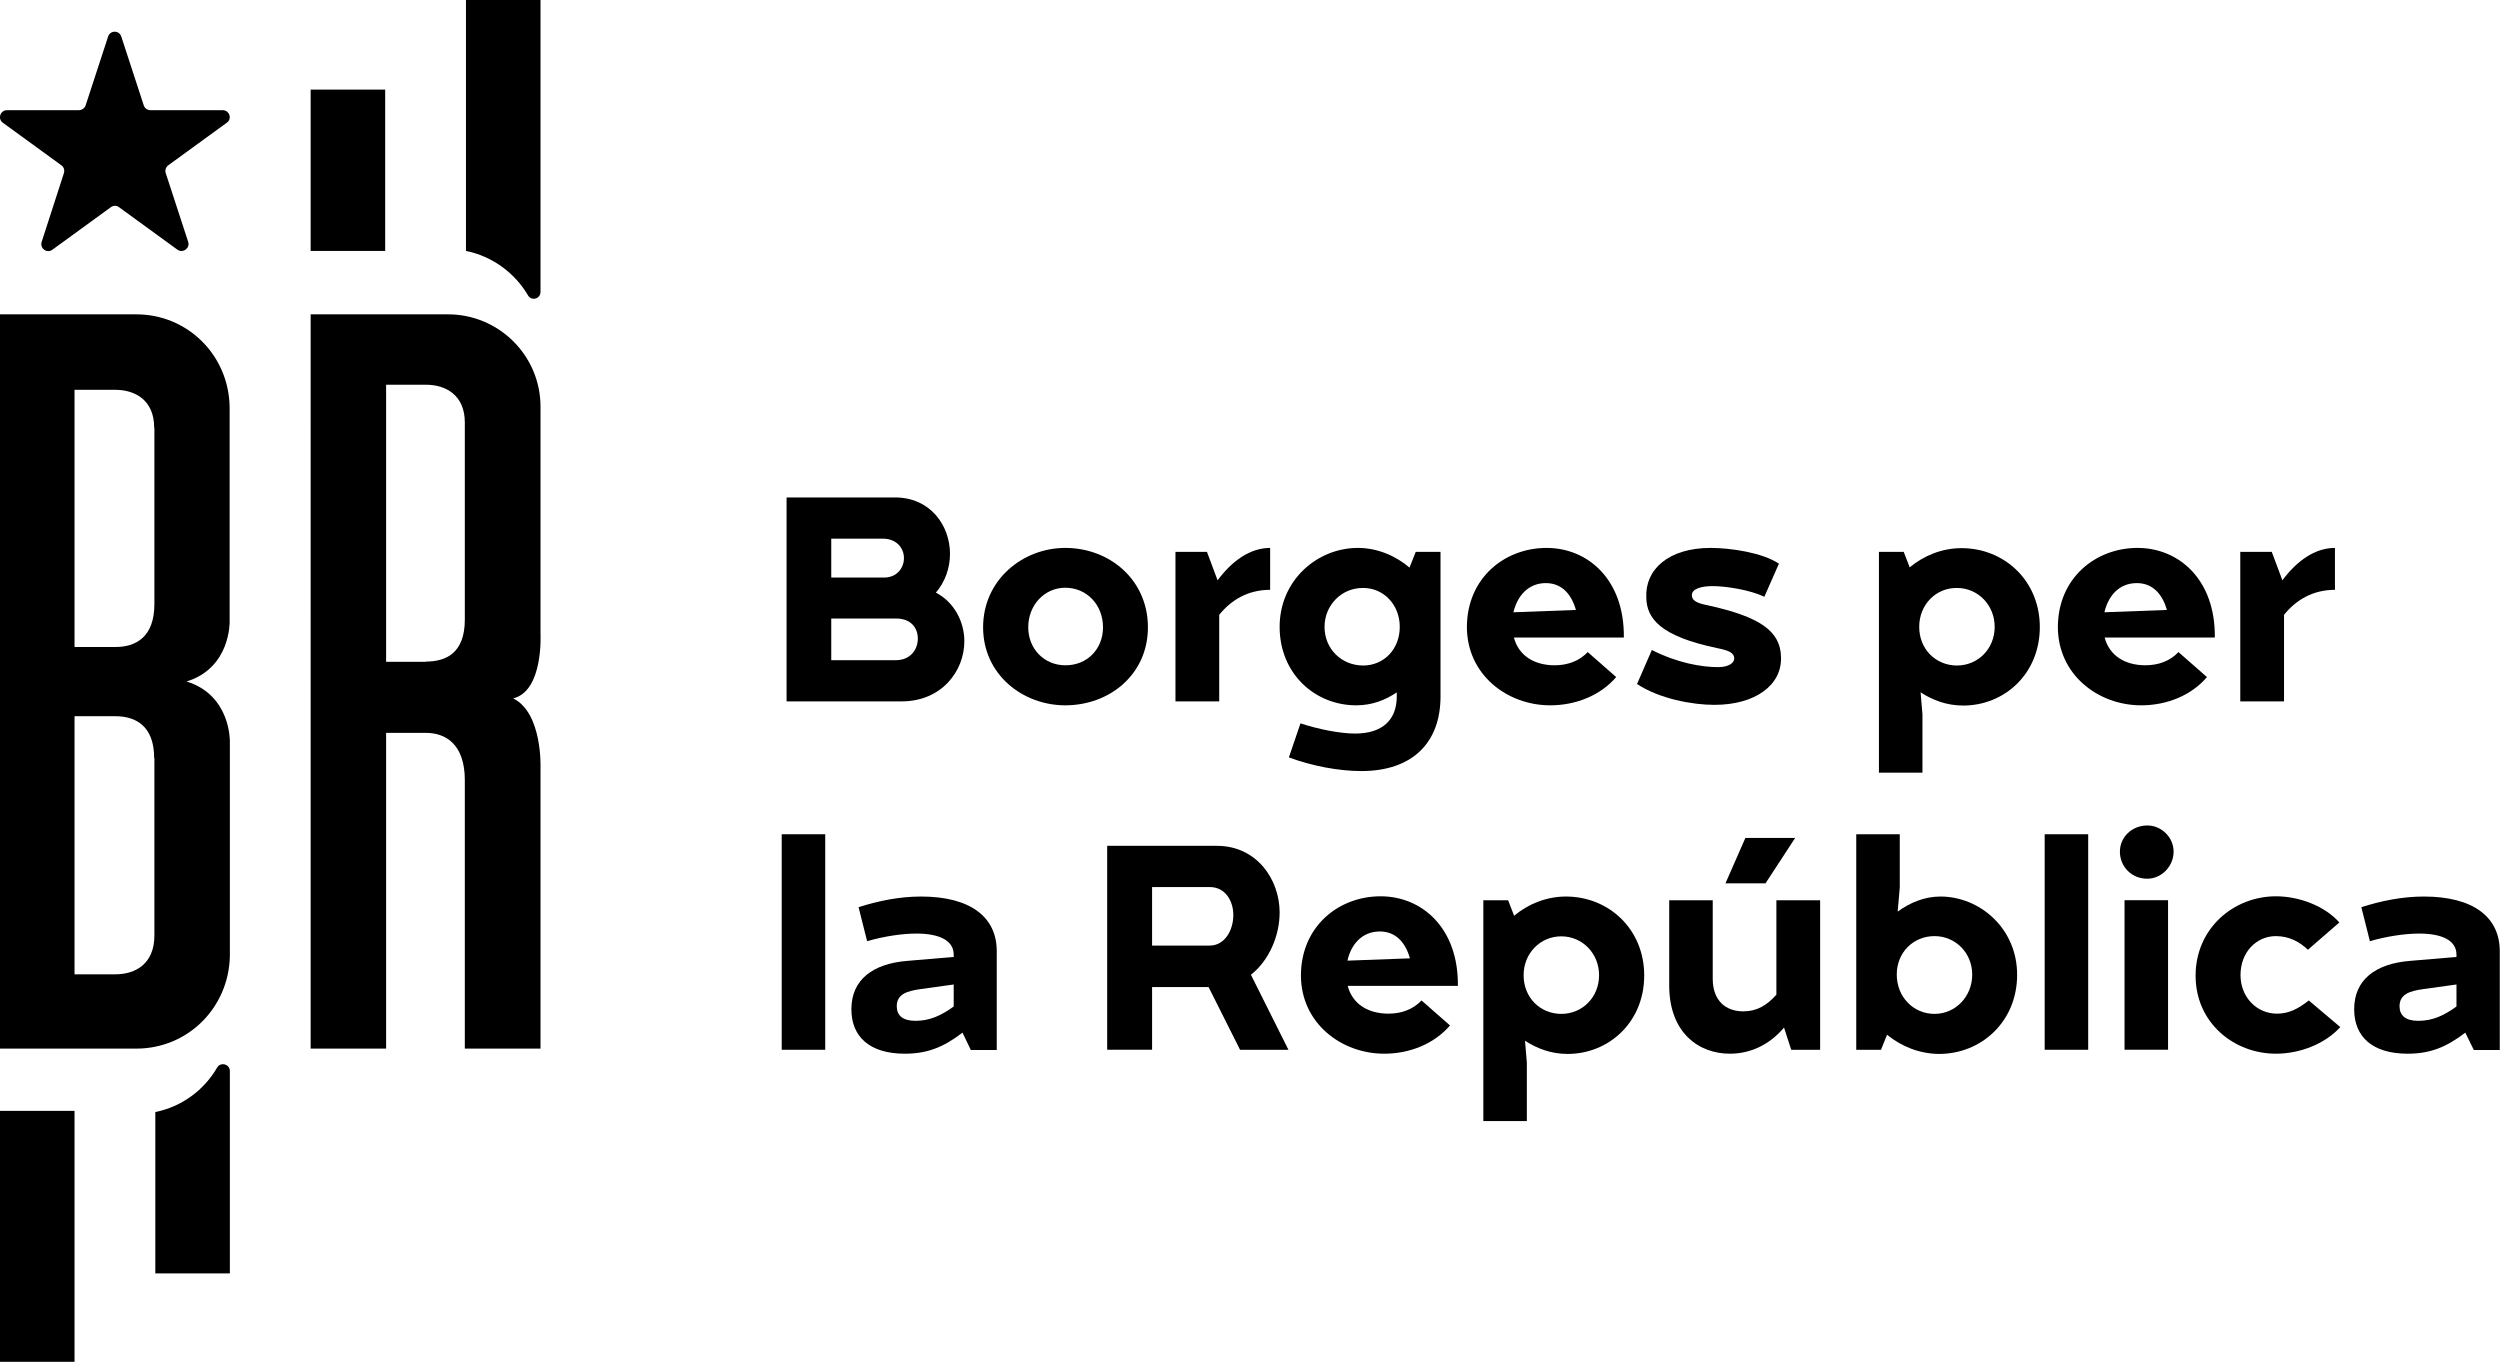
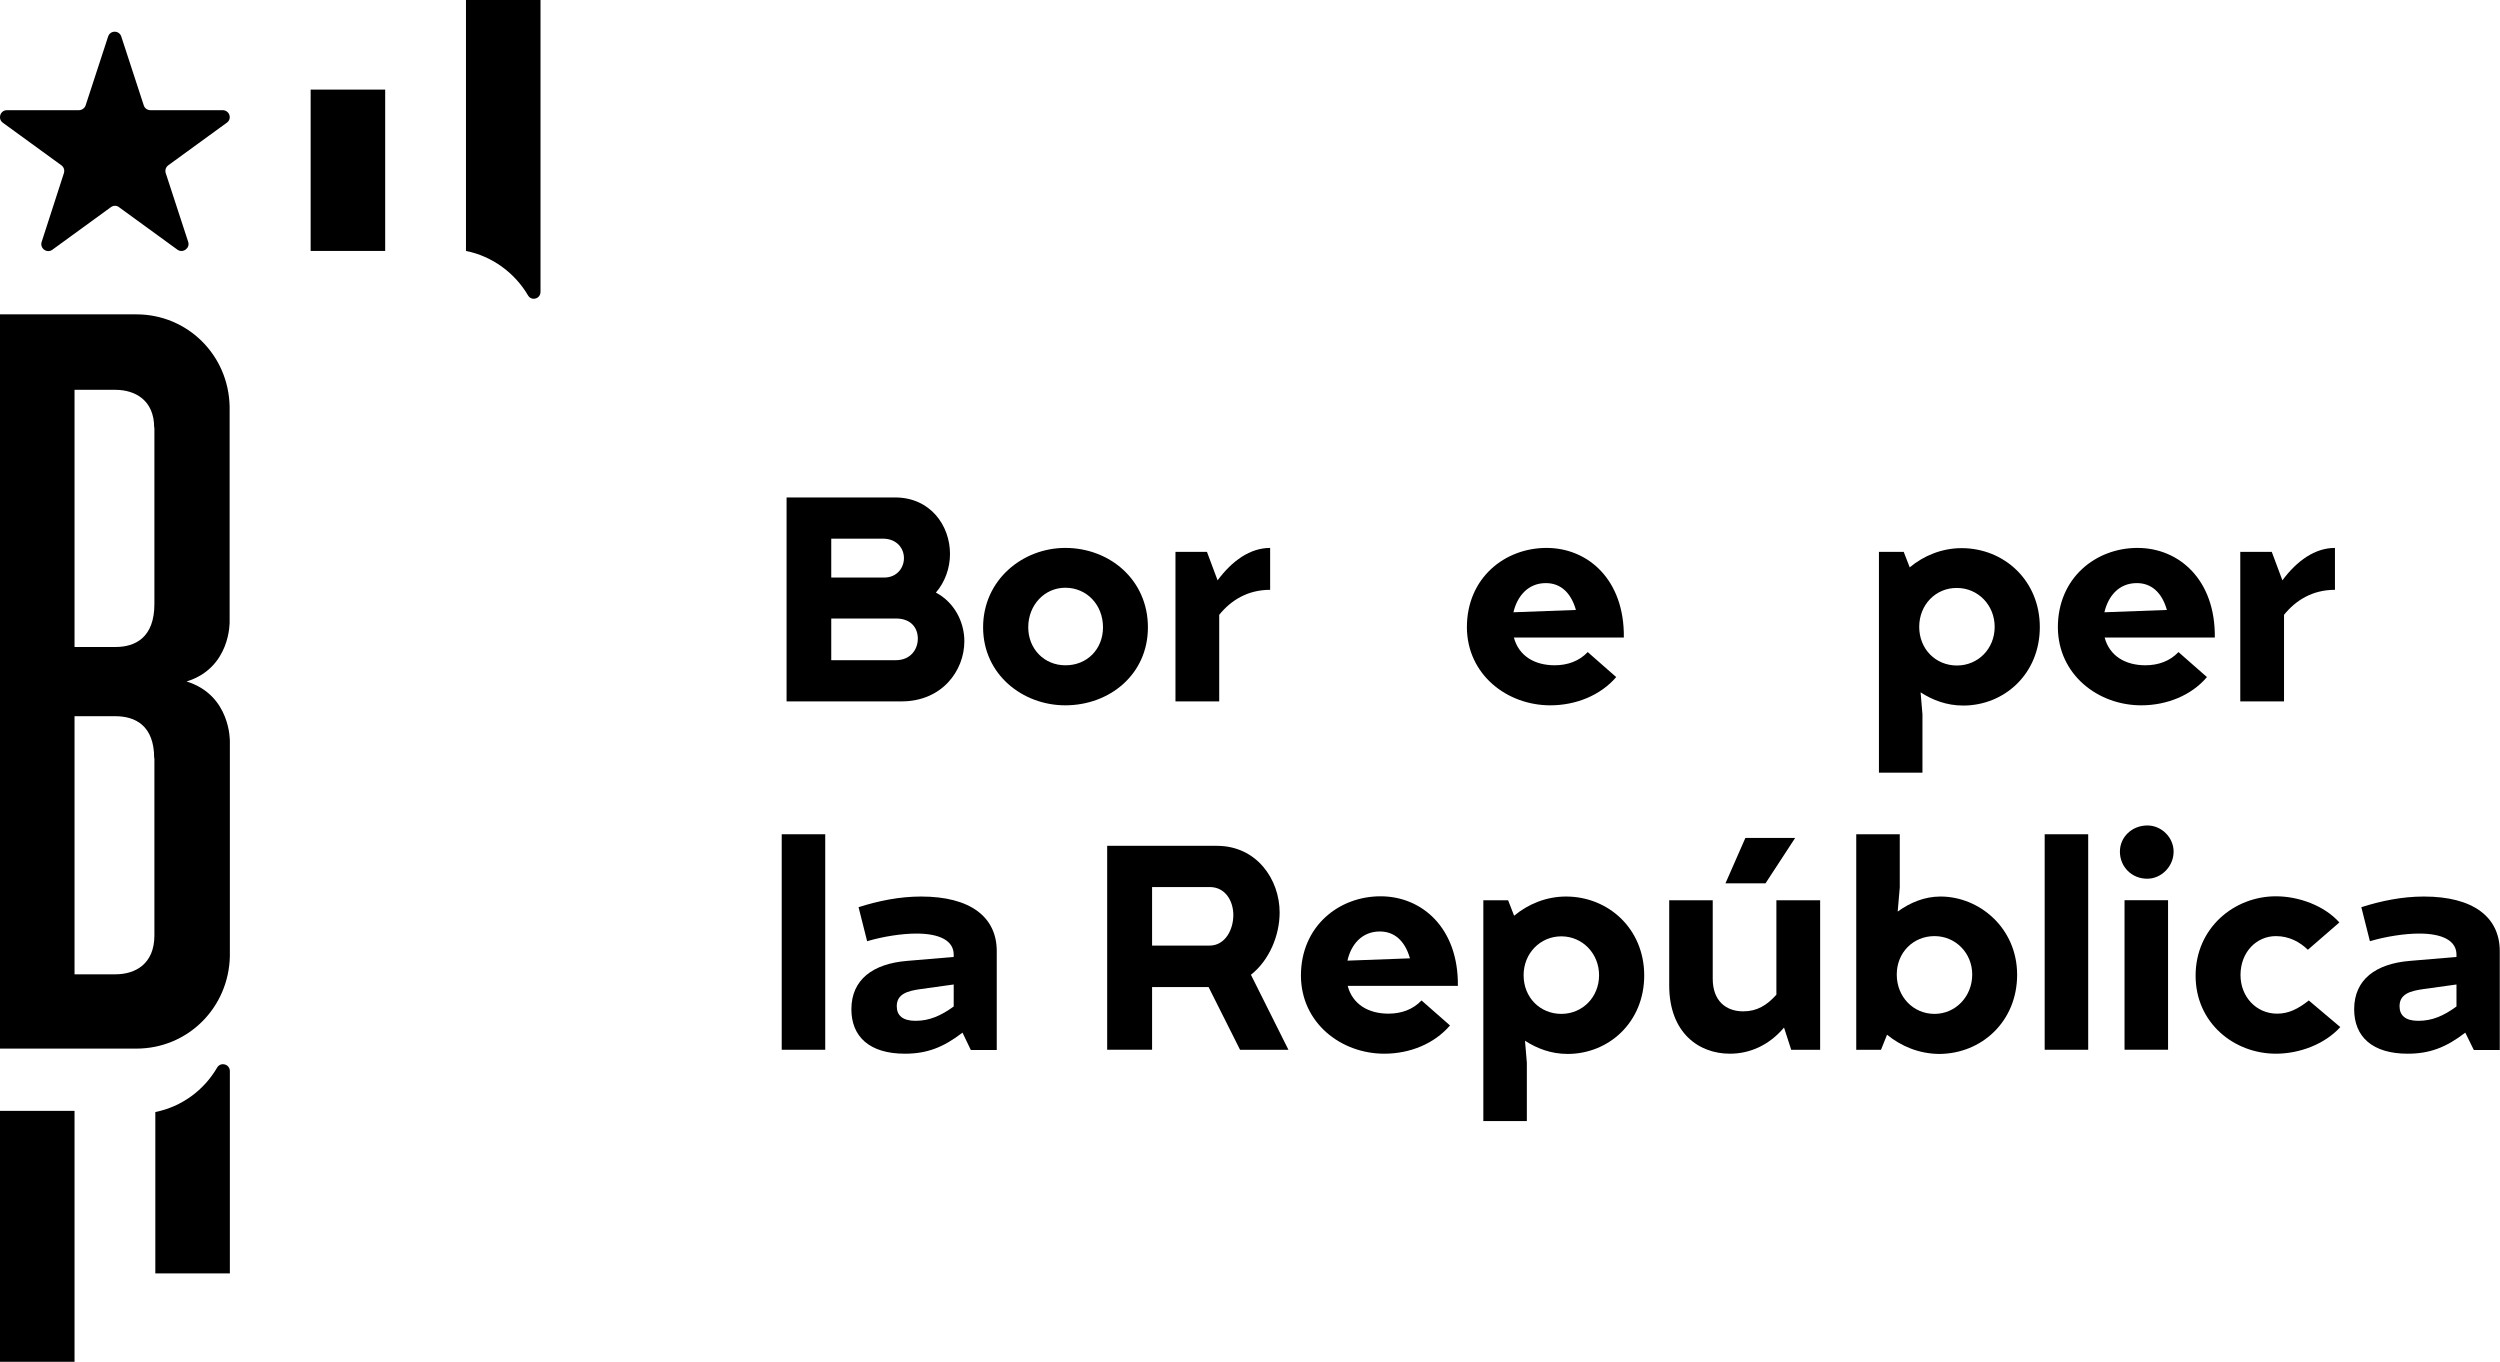
<svg xmlns="http://www.w3.org/2000/svg" version="1.1" id="Capa_1" x="0px" y="0px" viewBox="0 0 1080 588.3" style="enable-background:new 0 0 1080 588.3;" xml:space="preserve">
  <g>
    <g>
      <g>
        <path d="M99.3,320.2v92.9C98.8,435.4,81.1,453,58.9,453H0V135.8h58.9c22.2,0,39.9,17.7,40.3,39.9v92.9c0,0,0.5,19.9-18.6,25.8 C99.7,300.3,99.3,320.2,99.3,320.2z M66.6,184.7c0-11.8-8.2-16.3-16.8-16.3H32.2v111.1h17.7c8.6,0,16.8-4.1,16.8-18.6V184.7z M66.6,327.5c0-14.1-8.2-18.1-16.8-18.1H32.2v111.5h17.7c8.6,0,16.8-4.5,16.8-16.8V327.5z" />
-         <path d="M200.8,453V337c0-15.4-8.2-20.4-16.8-20.4h-17.2V453h-32.6V135.8h59.4c21.8,0,39.9,17.7,39.9,39.9v97.9 c0,0,1.4,24.9-11.8,28.1c12.7,6.3,11.8,29.9,11.8,29.9V453H200.8z M184,285.8c8.6,0,16.8-3.6,16.8-18.1v-85.2 c0-11.8-8.2-16.3-16.8-16.3h-17.2v119.7H184z" />
        <path d="M0,479.9h32.2v108.4H0V479.9z M93.8,461.2c-5.7,9.8-15.3,16.9-26.7,19.2h0v0v69.7h32.2v-87.4 C99.3,459.7,95.3,458.6,93.8,461.2z M201.3,0v108.4v0c11.4,2.3,21.1,9.5,26.8,19.2c1.5,2.6,5.4,1.5,5.4-1.5V0H201.3z M134.2,108.4h32.2V38.7h-32.2V108.4z M81.3,104.5l-9.7-29.7c-0.4-1.2,0-2.6,1.1-3.4L98,53c2.4-1.7,1.1-5.4-1.8-5.4H65 c-1.3,0-2.5-0.8-2.9-2.1l-9.7-29.7c-0.9-2.8-4.8-2.8-5.7,0l-9.7,29.7c-0.4,1.2-1.6,2.1-2.9,2.1H3c-2.9,0-4.1,3.7-1.8,5.4 l25.3,18.4c1.1,0.8,1.5,2.1,1.1,3.4L18,104.5c-0.9,2.8,2.3,5.1,4.6,3.4l25.3-18.4c1.1-0.8,2.5-0.8,3.5,0l25.3,18.4 C79,109.5,82.2,107.2,81.3,104.5z" />
      </g>
    </g>
    <g>
      <path d="M339.7,214.9h47c15.1,0,23.7,12,23.7,24.4c0,6-2.1,12.1-6.1,16.7c8,4.2,12.3,12.7,12.3,21c0,12.9-9.8,26-27.1,26h-49.7 V214.9z M359.1,232.7v16.8H382c5.6,0,8.6-4.4,8.5-8.5c0-3.9-2.9-8.3-9.1-8.3H359.1z M359.1,267.2v18H387c6.4,0,9.5-4.7,9.5-9.3 c0-4.7-3-8.7-9.4-8.7H359.1z" />
      <path d="M424.7,271c0-20.5,17.1-34.3,35.5-34.3c19.2,0,35.7,13.8,35.7,34.3c0,20.4-16.6,33.7-35.7,33.7 C441.8,304.7,424.7,291.4,424.7,271z M476.5,271c0-9.7-7-17.1-16.3-17.1c-8.9,0-16,7.4-16,17.1c0,9.4,7,16.4,16,16.4 C469.5,287.5,476.5,280.5,476.5,271z" />
      <path d="M507.8,303v-64.6h13.6l4.6,12.3c6.3-8.5,14.1-14,22.7-14v18.1c-9.8,0-17,4.6-22,10.8V303H507.8z" />
-       <path d="M556.8,327.2l5-14.7c8,2.6,17.2,4.4,23.6,4.4c11.9,0,18-6,18-16v-1.8c-5,3.4-10.8,5.6-17.5,5.6 c-17.9,0-33.1-13.7-33.1-33.9c0-20.1,16.2-34.1,33.8-34.1c8.3,0,16.2,3.3,22.3,8.5l2.7-6.8h10.7v62.5c0,19.7-11.9,32.2-34.2,32.2 C578.3,333.1,566.8,330.9,556.8,327.2z M572.2,270.8c0,9.5,7.3,16.7,16.7,16.7c8.9,0,15.8-7,15.8-16.7c0-9.5-6.9-16.8-15.8-16.8 C579.5,253.9,572.2,261.5,572.2,270.8z" />
      <path d="M669.7,304.7c-18.6,0-35.9-13.2-36-33.7c0-21.4,16.4-34.3,34.4-34.3s33.7,13.8,33.4,38.7H654c2.1,8,9,12,17.6,12 c5.6,0,10.6-1.8,14.3-5.7l12.3,10.8C691.4,300.4,680.8,304.7,669.7,304.7z M653.8,264.5l27-1c-2.2-7.7-6.8-11.6-13-11.6 C660,251.9,655.4,257.7,653.8,264.5z" />
-       <path d="M713.6,280.8c11,5.6,21.5,7.4,28.6,7.4c4.6,0,7-1.8,7-3.8c-0.1-2.5-2.5-3.4-7.3-4.4c-25-5.2-30.5-13-30.7-21.8 c-0.6-12.1,9.5-21.5,27.8-21.5c8.5,0,22.3,2,29.5,6.8l-6.3,14.3c-6.3-3-16.6-4.6-22.4-4.6c-5.1,0-9,1.3-8.9,3.9 c0,2.2,1.7,3.4,6.9,4.4c22.7,5,31.4,11.2,31.6,22.4c0.4,12-11,20.6-28.8,20.6c-9.5,0-23.7-2.6-33.4-9L713.6,280.8z" />
      <path d="M830.5,333.8h-18.8v-95.4h10.7l2.6,6.7c6.1-5.1,14-8.3,22.4-8.3c18.4,0,33.8,14,33.8,34.1c0,20.2-15.3,33.9-33.1,33.9 c-7.2,0-13.3-2.4-18.4-5.7l0.8,9.5V333.8z M829.1,270.8c0,9.7,7.2,16.7,16.3,16.7c9.1,0,16.3-7.2,16.3-16.7 c0-9.4-7.2-16.8-16.3-16.8C836.3,253.9,829.1,261.2,829.1,270.8z" />
      <path d="M925,304.7c-18.6,0-35.9-13.2-36-33.7c0-21.4,16.4-34.3,34.4-34.3c18,0,33.7,13.8,33.4,38.7h-47.6c2.1,8,9,12,17.6,12 c5.6,0,10.6-1.8,14.3-5.7l12.3,10.8C946.7,300.4,936.1,304.7,925,304.7z M909.1,264.5l27-1c-2.2-7.7-6.8-11.6-13-11.6 C915.2,251.9,910.7,257.7,909.1,264.5z" />
      <path d="M967.8,303v-64.6h13.6l4.6,12.3c6.3-8.5,14.1-14,22.7-14v18.1c-9.8,0-17,4.6-22,10.8V303H967.8z" />
      <path d="M337.7,360.4h18.8v93.1h-18.8V360.4z" />
      <path d="M415.8,446.1c-8.3,6.4-15.4,9.1-24.9,9.1c-15.3,0-23.1-7.4-23.1-19.2c0-12.9,9.4-19.7,24.1-20.9l20.1-1.7v-1 c0-6-6-9.1-16.1-9.1c-6.1,0-14.2,1.2-21.3,3.3l-3.7-14.7c8.5-2.7,17.6-4.6,27-4.6c21.4,0,32.7,8.9,32.7,23.6v42.7h-11.2 L415.8,446.1z M412,434.8v-9.5l-14.4,2c-5.6,0.8-10.2,2.1-10.2,7.4c0,4,2.6,6.3,8.1,6.3C401.5,441,406.5,438.8,412,434.8z" />
      <path d="M522.1,426.4h-24.4v27.1h-19.4v-88.1h47.4c17.2,0,27.1,14.5,27.1,28.8c0,9.8-4.4,20.6-12.4,26.9l16.2,32.4h-20.9 L522.1,426.4z M497.7,383.2v25.3h24.8c6.8,0,10.3-6.9,10.3-13.2c0-6-3.4-12.1-10.2-12.1H497.7z" />
      <path d="M598,455.2c-18.6,0-35.9-13.2-36-33.7c0-21.4,16.4-34.3,34.4-34.3c18,0,33.7,13.8,33.4,38.7h-47.6c2.1,8,9,12,17.6,12 c5.6,0,10.6-1.8,14.3-5.7l12.3,10.8C619.6,450.9,609.1,455.2,598,455.2z M582.1,415l27-1c-2.2-7.7-6.8-11.6-13-11.6 C588.2,402.4,583.6,408.2,582.1,415z" />
      <path d="M659.6,484.3h-18.8v-95.4h10.7l2.6,6.7c6.1-5.1,14-8.3,22.4-8.3c18.4,0,33.8,14,33.8,34.1c0,20.2-15.3,33.9-33.1,33.9 c-7.2,0-13.3-2.4-18.4-5.7l0.8,9.5V484.3z M658.2,421.3c0,9.7,7.2,16.7,16.3,16.7c9.1,0,16.3-7.2,16.3-16.7 c0-9.4-7.2-16.8-16.3-16.8C665.4,404.5,658.2,411.8,658.2,421.3z" />
      <path d="M770.7,443.9c-6.4,7.6-14.7,11.3-23.4,11.3c-13.4,0-26.2-9-26.2-29.5v-36.8h18.8v33.9c0,9.5,5.6,14.1,13.2,14.1 c5.9,0,10.2-2.6,14.3-7.2v-40.8h18.9v64.6h-12.5L770.7,443.9z M745.4,381.6l8.6-19.6h21.5l-12.8,19.6H745.4z" />
      <path d="M815.2,447l-2.6,6.5h-10.7v-93.1h18.8v23l-0.9,10.4c5.4-3.9,11.6-6.5,18.5-6.5c16.8,0,33.1,13.6,33.1,33.8 c0,20.2-15.4,34.2-33.8,34.2C828.9,455.2,821.2,451.9,815.2,447z M852,421c0-9.3-7.2-16.6-16.3-16.6c-9.1,0-16.3,7-16.3,16.6 c0,9.7,7.2,17,16.3,17C844.9,438,852,430.4,852,421z" />
      <path d="M883.3,360.4h18.8v93.1h-18.8V360.4z" />
      <path d="M915.8,367.9c0-6.3,5.2-11.3,11.9-11.3c6,0,11.3,5.1,11.3,11.3c0,6.5-5.4,11.7-11.3,11.7 C921,379.7,915.8,374.5,915.8,367.9z M917.8,388.9h18.8v64.6h-18.8V388.9z" />
      <path d="M1011,443.7c-6.7,7.4-17.6,11.5-27.8,11.5c-18.1,0-34.7-13.3-34.7-33.7c0-20.6,16.6-34.3,34.7-34.3 c9.8,0,20.9,4,27.4,11.3L997,410.3c-3.4-3.3-8-5.9-13.8-5.9c-8.5,0-15.3,7-15.3,16.8c0,9.5,6.9,16.7,15.8,16.7c5,0,9-2,13.7-5.7 L1011,443.7z" />
      <path d="M1065,446.1c-8.3,6.4-15.4,9.1-24.9,9.1c-15.3,0-23.1-7.4-23.1-19.2c0-12.9,9.4-19.7,24.1-20.9l20.1-1.7v-1 c0-6-6-9.1-16.1-9.1c-6.1,0-14.2,1.2-21.3,3.3l-3.7-14.7c8.5-2.7,17.6-4.6,27-4.6c21.4,0,32.8,8.9,32.8,23.6v42.7h-11.2 L1065,446.1z M1061.2,434.8v-9.5l-14.4,2c-5.6,0.8-10.2,2.1-10.2,7.4c0,4,2.6,6.3,8.1,6.3C1050.8,441,1055.7,438.8,1061.2,434.8z" />
    </g>
  </g>
</svg>